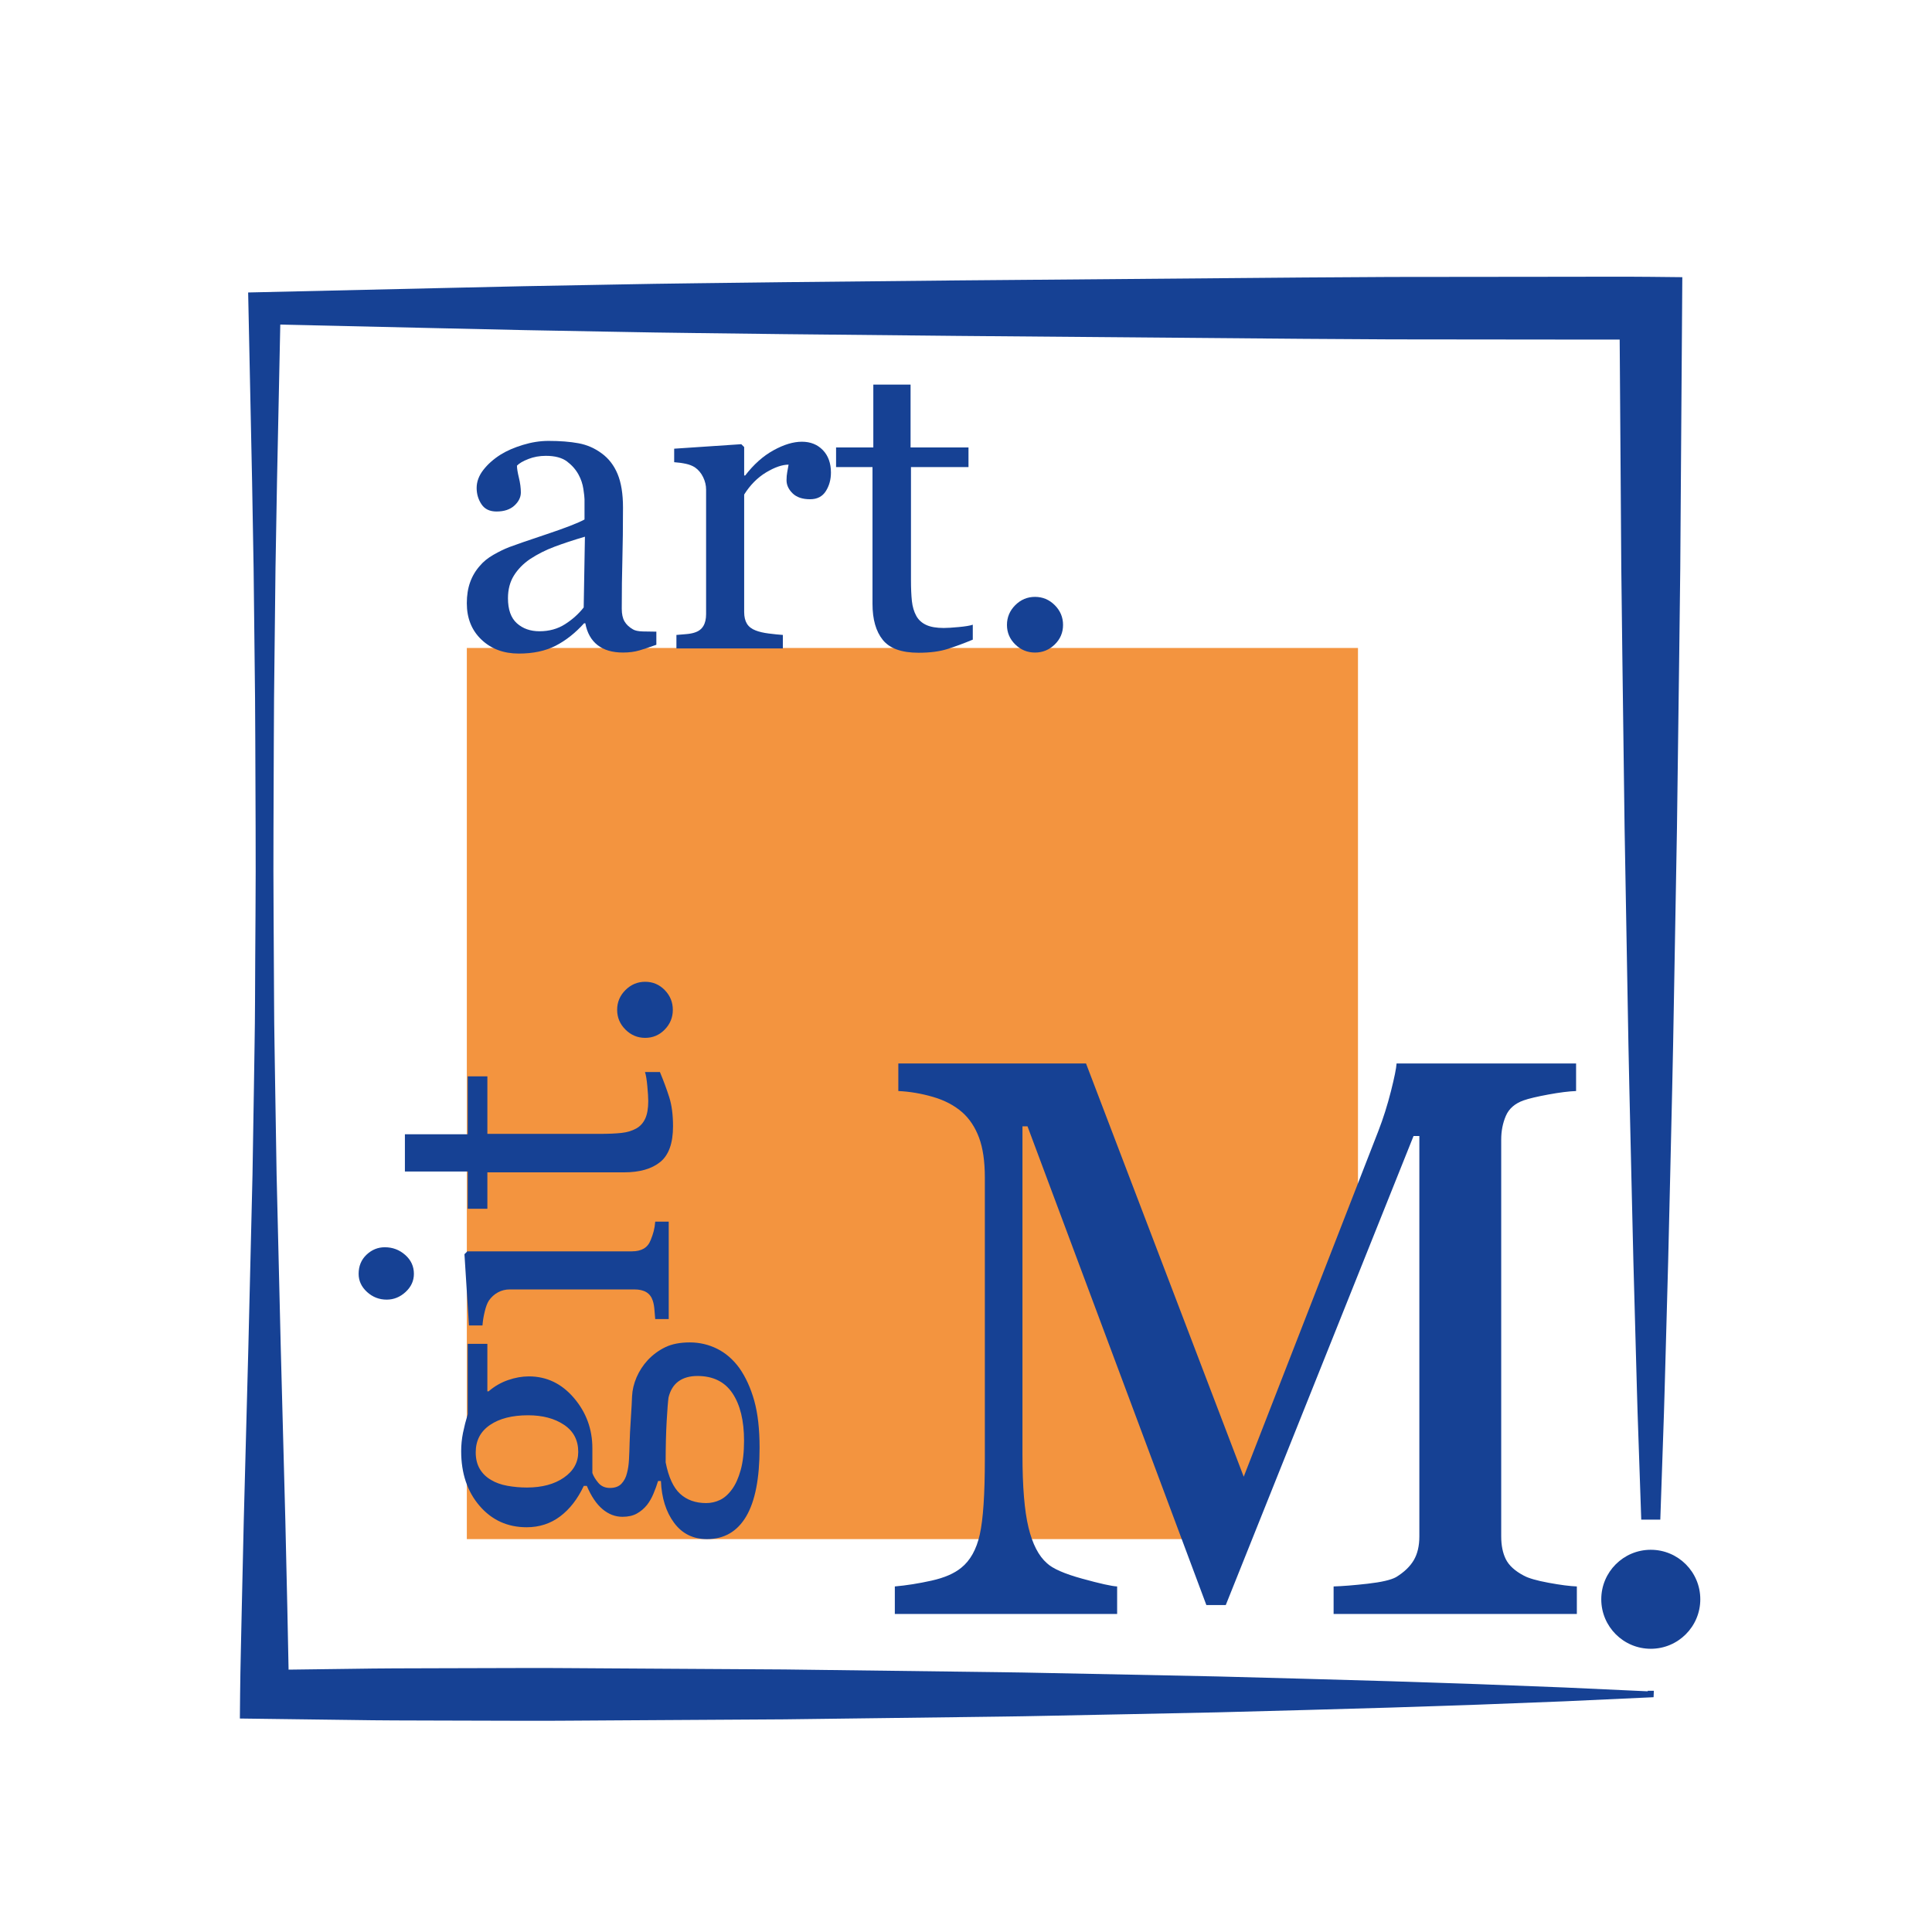
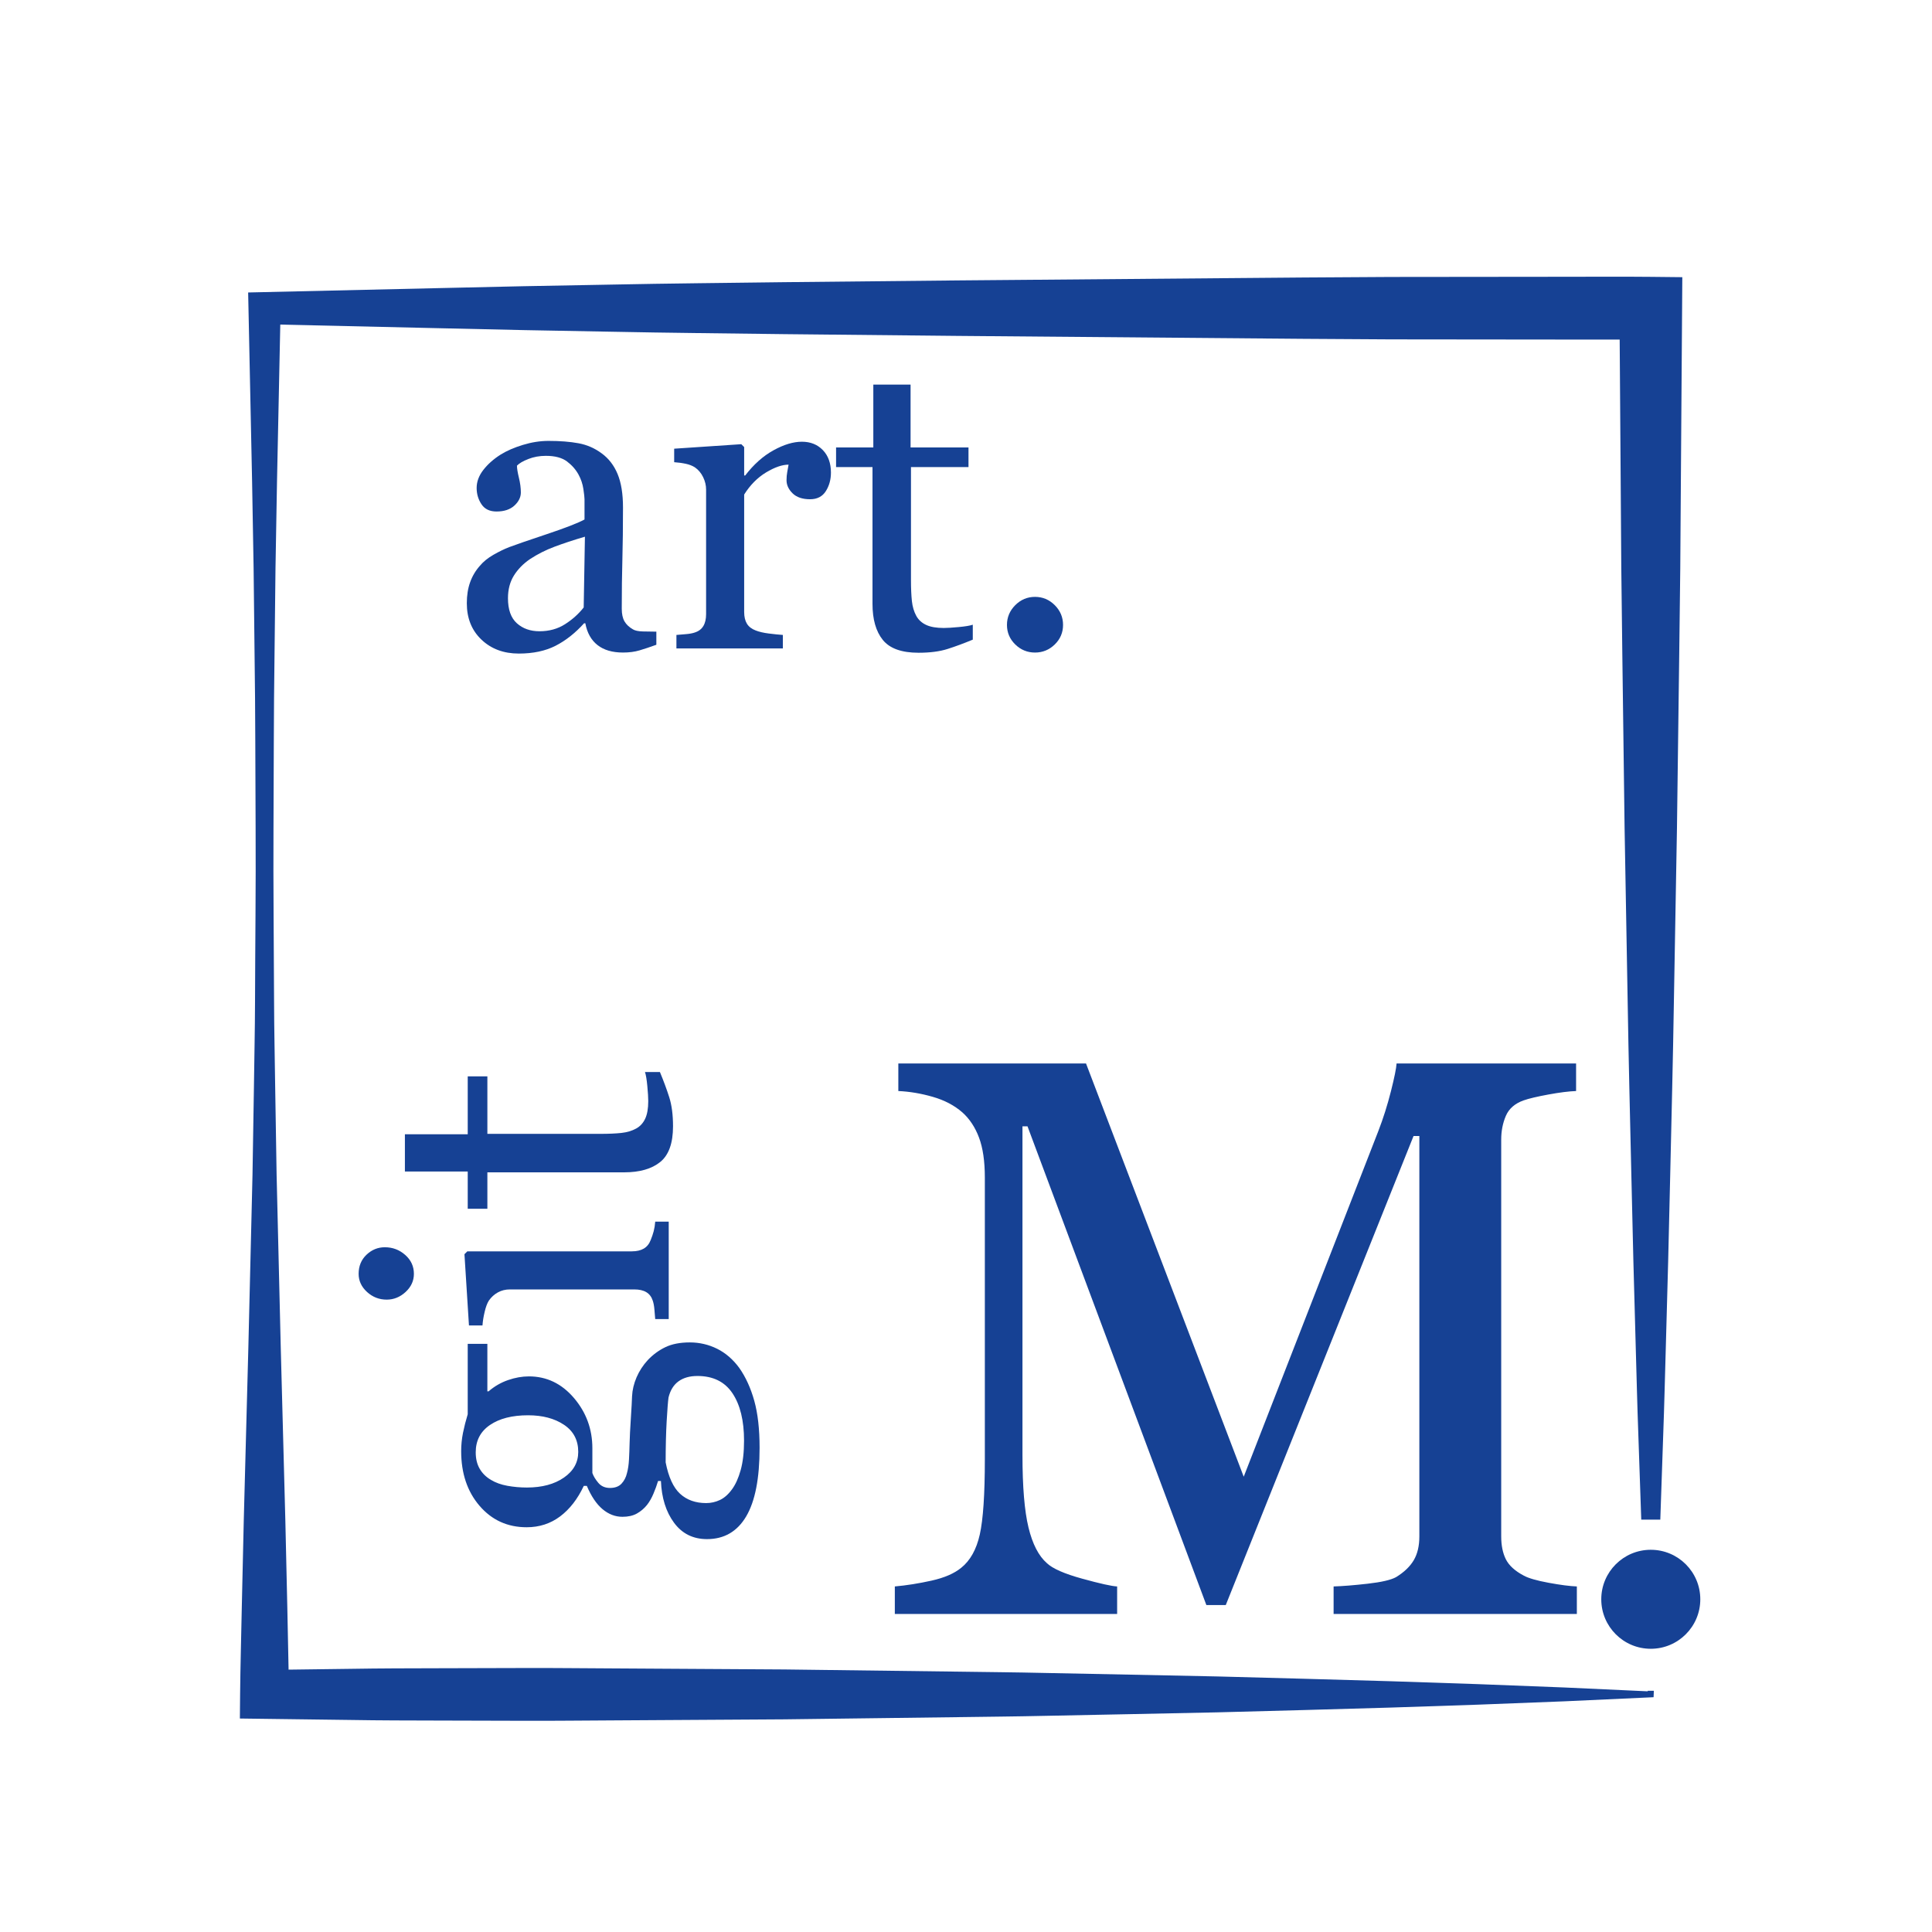
<svg xmlns="http://www.w3.org/2000/svg" version="1.1" xml:space="preserve" id="Ebene_1" viewBox="0 0 400 400" height="100%" width="100%">
  <title id="title43">git.art.M - Stätte der Musik</title>
  <defs id="defs3163" />
  <path id="path30" style="fill:#164194;fill-opacity:1;fill-rule:nonzero;stroke:none;stroke-width:1.333" d="m 341.138,350.057 0.004,0.112 -17.304,-0.797 -17.937,-0.693 -17.937,-0.597 -17.937,-0.511 -17.939,-0.479 -17.937,-0.369 -17.937,-0.357 c -5.98,-0.139 -11.959,-0.184 -17.937,-0.271 l -35.876,-0.453 -35.875,-0.219 c -5.98,-0.021 -11.96,-0.105 -17.939,-0.079 l -17.939,0.048 c -5.979,0.015 -11.957,0.018 -17.937,0.12 l -12.965,0.169 c -0.079,-4.271 -0.182,-8.543 -0.26,-12.813 l -0.407,-17.939 -0.952,-35.876 -0.861,-35.875 -0.291,-17.939 C 56.902,219.261 56.759,213.281 56.743,207.302 56.709,195.344 56.557,183.385 56.624,171.426 l 0.067,-17.939 c 0.004,-5.979 0.076,-11.959 0.147,-17.937 l 0.201,-17.937 0.313,-17.939 0.677,-32.473 32.619,0.745 c 11.96,0.295 23.917,0.531 35.877,0.731 11.957,0.248 23.916,0.341 35.875,0.504 l 35.876,0.363 71.751,0.607 17.937,0.111 17.937,0.019 17.937,0.019 c 3.833,-0.004 7.667,0.004 11.5,0.004 l 0.208,29.372 0.125,17.939 0.215,17.937 0.468,35.876 0.636,35.876 c 0.189,11.959 0.489,23.917 0.761,35.876 0.252,11.959 0.572,23.917 0.915,35.876 0.176,5.979 0.308,11.957 0.533,17.937 l 0.604,17.627 h 3.945 l 0.605,-17.627 c 0.224,-5.98 0.356,-11.959 0.532,-17.937 0.343,-11.959 0.663,-23.917 0.916,-35.876 0.272,-11.959 0.571,-23.917 0.761,-35.876 l 0.635,-35.876 0.468,-35.876 0.216,-17.937 0.124,-17.939 0.255,-35.876 0.044,-6.413 -6.528,-0.069 c -5.98,-0.064 -11.959,-0.008 -17.939,-0.015 l -17.937,0.019 -17.937,0.019 -17.937,0.111 -71.751,0.605 -35.876,0.364 c -11.959,0.163 -23.917,0.255 -35.875,0.503 -11.96,0.2 -23.917,0.437 -35.877,0.731 l -35.875,0.821 -3.396,0.077 0.068,3.249 0.749,35.876 0.313,17.939 0.2,17.937 c 0.072,5.979 0.143,11.959 0.148,17.937 l 0.067,17.939 c 0.067,11.959 -0.088,23.917 -0.12,35.876 -0.015,5.979 -0.159,11.959 -0.232,17.937 l -0.291,17.939 -0.861,35.875 -0.951,35.876 -0.407,17.939 c -0.112,5.98 -0.292,11.957 -0.348,17.937 l -0.046,4.993 5.107,0.067 17.937,0.233 c 5.98,0.103 11.959,0.107 17.937,0.12 l 17.939,0.048 c 5.979,0.027 11.959,-0.056 17.939,-0.079 l 35.875,-0.219 35.876,-0.453 c 5.979,-0.087 11.957,-0.131 17.937,-0.269 l 17.937,-0.357 17.937,-0.371 17.939,-0.477 17.937,-0.511 17.937,-0.597 17.937,-0.695 18.523,-0.852 0.055,-1.329 z" />
  <path id="path34" style="fill:#164194;fill-opacity:1;fill-rule:nonzero;stroke:none;stroke-width:1.333" d="m 352.029,331.114 c 0,5.66 -4.591,10.249 -10.252,10.249 -5.66,0 -10.251,-4.589 -10.251,-10.249 0,-5.66 4.591,-10.248 10.251,-10.248 5.661,0 10.252,4.588 10.252,10.248" />
-   <path id="path38" style="fill:#f3943f;fill-opacity:1;fill-rule:nonzero;stroke:none;stroke-width:1.333" d="M 281.155,259.472 V 134.152 H 96.652 V 318.656 H 256.419 Z" />
  <path id="path42" style="fill:#164194;fill-opacity:1;fill-rule:nonzero;stroke:none;stroke-width:1.333" d="m 326.47,334.157 h -50.361 v -5.7 c 1.82,-0.053 4.163,-0.241 7.031,-0.563 2.86,-0.323 4.829,-0.776 5.9,-1.365 1.661,-1.019 2.877,-2.181 3.655,-3.492 0.777,-1.313 1.167,-2.959 1.167,-4.94 v -82.893 h -1.205 l -38.875,97.107 h -4.016 l -37.031,-99.116 h -1.043 v 68.035 c 0,6.585 0.416,11.592 1.247,15.02 0.829,3.425 2.097,5.892 3.813,7.389 1.18,1.124 3.616,2.196 7.311,3.211 3.693,1.019 6.103,1.555 7.229,1.608 v 5.7 h -46.027 v -5.7 c 2.412,-0.215 4.94,-0.613 7.592,-1.204 2.652,-0.589 4.697,-1.472 6.143,-2.651 1.876,-1.497 3.161,-3.801 3.859,-6.911 0.693,-3.101 1.043,-8.299 1.043,-15.581 v -58.312 c 0,-3.375 -0.403,-6.131 -1.207,-8.272 -0.801,-2.143 -1.955,-3.885 -3.452,-5.223 -1.661,-1.447 -3.695,-2.516 -6.104,-3.209 -2.411,-0.7 -4.792,-1.1 -7.149,-1.209 v -5.701 h 38.86 l 32.649,85.553 27.872,-71.568 c 1.016,-2.625 1.884,-5.372 2.608,-8.237 0.724,-2.867 1.111,-4.784 1.165,-5.748 h 37.168 v 5.701 c -1.5,0.055 -3.416,0.295 -5.745,0.724 -2.329,0.429 -4.029,0.831 -5.1,1.207 -1.819,0.64 -3.053,1.715 -3.695,3.212 -0.641,1.497 -0.963,3.129 -0.963,4.897 v 82.172 c 0,1.871 0.321,3.451 0.963,4.737 0.641,1.283 1.876,2.409 3.695,3.373 0.964,0.536 2.676,1.033 5.141,1.488 2.463,0.455 4.417,0.708 5.863,0.761 z" />
  <path id="path46" style="fill:#164194;fill-opacity:1;fill-rule:nonzero;stroke:none;stroke-width:1.333" d="m 144.386,284.883 c -1.583,0 -2.883,0.368 -3.9,1.101 -1.016,0.732 -1.709,1.849 -2.075,3.348 -0.112,0.792 -0.242,2.416 -0.383,4.873 -0.14,2.457 -0.212,5.309 -0.212,8.56 0.595,3.051 1.588,5.221 2.985,6.503 1.403,1.288 3.201,1.929 5.405,1.929 0.988,0 1.936,-0.213 2.839,-0.636 0.905,-0.424 1.739,-1.157 2.501,-2.203 0.733,-0.991 1.333,-2.317 1.799,-3.981 0.469,-1.668 0.701,-3.704 0.701,-6.103 0,-4.155 -0.8,-7.425 -2.395,-9.812 -1.596,-2.387 -4.019,-3.58 -7.267,-3.58 m -35.044,8.136 c -3.307,0 -5.943,0.673 -7.904,2.015 -1.965,1.341 -2.944,3.227 -2.944,5.657 0,1.327 0.273,2.464 0.825,3.407 0.552,0.951 1.336,1.719 2.351,2.309 0.932,0.567 2.056,0.971 3.368,1.211 1.315,0.237 2.665,0.36 4.049,0.36 3.133,0 5.692,-0.687 7.669,-2.057 1.976,-1.368 2.964,-3.14 2.964,-5.317 0,-2.429 -0.979,-4.299 -2.944,-5.613 -1.961,-1.316 -4.44,-1.971 -7.435,-1.971 m 24.789,-11.441 c 1.073,-1.129 2.288,-2.02 3.645,-2.669 1.353,-0.649 3.036,-0.976 5.043,-0.976 2.003,0 3.889,0.439 5.656,1.315 1.764,0.876 3.297,2.205 4.599,3.983 1.327,1.895 2.356,4.152 3.092,6.783 0.733,2.623 1.101,5.876 1.101,9.744 0,6.329 -0.925,11.061 -2.775,14.196 -1.852,3.135 -4.556,4.704 -8.116,4.704 -2.881,0 -5.155,-1.131 -6.824,-3.393 -1.664,-2.255 -2.569,-5.139 -2.712,-8.643 h -0.591 c -0.255,0.849 -0.572,1.725 -0.956,2.631 -0.379,0.901 -0.824,1.68 -1.332,2.327 -0.593,0.736 -1.295,1.331 -2.099,1.781 -0.804,0.451 -1.801,0.676 -2.988,0.676 -1.496,0 -2.873,-0.528 -4.132,-1.588 -1.256,-1.06 -2.336,-2.661 -3.241,-4.808 h -0.635 c -1.271,2.711 -2.903,4.817 -4.895,6.313 -1.992,1.496 -4.301,2.247 -6.927,2.247 -3.957,0 -7.208,-1.475 -9.748,-4.428 -2.544,-2.953 -3.813,-6.732 -3.813,-11.335 0,-1.271 0.127,-2.535 0.379,-3.795 0.256,-1.257 0.583,-2.535 0.977,-3.835 v -14.579 h 4.067 v 9.831 h 0.255 c 1.215,-1.044 2.559,-1.819 4.025,-2.327 1.469,-0.511 2.912,-0.767 4.324,-0.767 3.672,0 6.78,1.491 9.323,4.471 2.541,2.983 3.813,6.452 3.813,10.405 v 5.129 c 0.227,0.647 0.636,1.327 1.229,2.031 0.593,0.705 1.399,1.061 2.413,1.061 1.047,0 1.843,-0.296 2.395,-0.889 0.552,-0.595 0.927,-1.316 1.121,-2.161 0.229,-0.819 0.369,-1.775 0.425,-2.861 0.056,-1.087 0.1,-2.211 0.127,-3.369 0.03,-1.243 0.113,-2.947 0.256,-5.108 0.14,-2.16 0.225,-3.692 0.252,-4.595 0.06,-1.3 0.368,-2.605 0.933,-3.923 0.567,-1.312 1.344,-2.505 2.332,-3.579" />
  <path id="path50" style="fill:#164194;fill-opacity:1;fill-rule:nonzero;stroke:none;stroke-width:1.333" d="m 138.452,252.932 v 20.171 h -2.796 c -0.056,-0.649 -0.113,-1.32 -0.169,-2.012 -0.056,-0.692 -0.169,-1.291 -0.339,-1.801 -0.255,-0.789 -0.699,-1.377 -1.332,-1.757 -0.635,-0.383 -1.464,-0.572 -2.477,-0.572 h -25.776 c -0.904,0 -1.729,0.204 -2.477,0.613 -0.748,0.411 -1.375,0.98 -1.883,1.716 -0.337,0.536 -0.628,1.312 -0.865,2.333 -0.242,1.015 -0.389,1.947 -0.445,2.795 h -2.8 l -0.932,-14.748 0.595,-0.593 h 34.069 c 0.989,0 1.808,-0.187 2.459,-0.567 0.649,-0.38 1.131,-0.973 1.441,-1.787 0.252,-0.617 0.457,-1.224 0.615,-1.811 0.155,-0.591 0.261,-1.249 0.317,-1.98 z m -58.776,5.299 c 1.612,0 3.019,0.528 4.217,1.588 1.203,1.059 1.801,2.364 1.801,3.92 0,1.44 -0.573,2.689 -1.715,3.749 -1.145,1.059 -2.452,1.587 -3.92,1.587 -1.553,0 -2.911,-0.528 -4.071,-1.587 -1.157,-1.06 -1.736,-2.309 -1.736,-3.749 0,-1.612 0.544,-2.932 1.633,-3.963 1.085,-1.029 2.349,-1.545 3.789,-1.545" />
  <path id="path54" style="fill:#164194;fill-opacity:1;fill-rule:nonzero;stroke:none;stroke-width:1.333" d="m 136.63,221.954 c 0.763,1.837 1.407,3.576 1.929,5.215 0.521,1.637 0.784,3.643 0.784,6.016 0,3.503 -0.885,5.967 -2.652,7.395 -1.763,1.428 -4.256,2.14 -7.476,2.14 h -28.309 v 7.544 h -4.067 v -7.713 h -13.008 v -7.713 h 13.008 v -11.992 h 4.067 v 11.908 h 23.349 c 1.752,0 3.215,-0.065 4.387,-0.189 1.173,-0.128 2.197,-0.433 3.072,-0.915 0.82,-0.451 1.44,-1.128 1.864,-2.031 0.425,-0.905 0.636,-2.12 0.636,-3.645 0,-0.705 -0.063,-1.744 -0.191,-3.115 -0.128,-1.371 -0.288,-2.339 -0.487,-2.904 z" />
-   <path id="path58" style="fill:#164194;fill-opacity:1;fill-rule:nonzero;stroke:none;stroke-width:1.333" d="m 133.578,203.268 c 1.583,0 2.932,0.572 4.049,1.716 1.113,1.144 1.673,2.507 1.673,4.089 0,1.583 -0.56,2.944 -1.673,4.088 -1.117,1.144 -2.467,1.717 -4.049,1.717 -1.581,0 -2.944,-0.573 -4.089,-1.717 -1.143,-1.144 -1.716,-2.505 -1.716,-4.088 0,-1.583 0.573,-2.945 1.716,-4.089 1.145,-1.144 2.508,-1.716 4.089,-1.716" />
  <path id="path62" style="fill:#164194;fill-opacity:1;fill-rule:nonzero;stroke:none;stroke-width:1.333" d="m 121.102,111.116 c -2.401,0.708 -4.505,1.403 -6.313,2.083 -1.807,0.677 -3.491,1.528 -5.043,2.547 -1.413,0.963 -2.529,2.103 -3.348,3.419 -0.819,1.316 -1.228,2.881 -1.228,4.692 0,2.351 0.613,4.077 1.843,5.183 1.228,1.104 2.789,1.655 4.684,1.655 2.003,0 3.769,-0.487 5.295,-1.465 1.525,-0.976 2.811,-2.129 3.856,-3.46 z m 14.789,22.375 c -1.329,0.481 -2.493,0.869 -3.496,1.165 -1.003,0.296 -2.14,0.445 -3.411,0.445 -2.205,0 -3.963,-0.515 -5.276,-1.547 -1.312,-1.032 -2.156,-2.536 -2.521,-4.513 h -0.255 c -1.837,2.033 -3.808,3.588 -5.912,4.661 -2.105,1.073 -4.64,1.611 -7.605,1.611 -3.136,0 -5.715,-0.963 -7.733,-2.883 -2.023,-1.92 -3.031,-4.433 -3.031,-7.543 0,-1.611 0.225,-3.049 0.679,-4.323 0.452,-1.271 1.129,-2.415 2.033,-3.431 0.708,-0.848 1.639,-1.603 2.796,-2.268 1.159,-0.664 2.248,-1.195 3.265,-1.588 1.271,-0.481 3.847,-1.372 7.732,-2.669 3.885,-1.3 6.505,-2.317 7.863,-3.052 v -4.195 c 0,-0.367 -0.081,-1.073 -0.235,-2.12 -0.155,-1.044 -0.488,-2.035 -0.995,-2.965 -0.567,-1.045 -1.365,-1.957 -2.395,-2.735 -1.033,-0.776 -2.493,-1.165 -4.387,-1.165 -1.3,0 -2.509,0.22 -3.625,0.657 -1.115,0.439 -1.899,0.897 -2.349,1.377 0,0.565 0.133,1.399 0.403,2.501 0.268,1.101 0.401,2.117 0.401,3.049 0,0.989 -0.445,1.895 -1.333,2.713 -0.891,0.819 -2.128,1.228 -3.709,1.228 -1.413,0 -2.449,-0.501 -3.113,-1.505 -0.665,-1.001 -0.997,-2.124 -0.997,-3.368 0,-1.299 0.46,-2.543 1.38,-3.729 0.917,-1.185 2.109,-2.245 3.579,-3.177 1.271,-0.791 2.812,-1.461 4.619,-2.012 1.808,-0.552 3.573,-0.827 5.299,-0.827 2.371,0 4.44,0.161 6.205,0.487 1.767,0.324 3.369,1.024 4.812,2.099 1.439,1.045 2.535,2.465 3.283,4.257 0.748,1.795 1.124,4.105 1.124,6.929 0,4.039 -0.044,7.62 -0.127,10.743 -0.086,3.12 -0.128,6.532 -0.128,10.232 0,1.103 0.189,1.977 0.572,2.628 0.381,0.651 0.968,1.201 1.757,1.652 0.425,0.255 1.096,0.396 2.013,0.424 0.919,0.026 1.857,0.044 2.819,0.044 z" />
  <path id="path66" style="fill:#164194;fill-opacity:1;fill-rule:nonzero;stroke:none;stroke-width:1.333" d="m 172.037,97.853 c 0,1.441 -0.353,2.72 -1.059,3.835 -0.707,1.116 -1.793,1.675 -3.261,1.675 -1.584,0 -2.791,-0.409 -3.625,-1.229 -0.833,-0.819 -1.249,-1.723 -1.249,-2.713 0,-0.62 0.051,-1.185 0.148,-1.693 0.099,-0.509 0.189,-1.017 0.276,-1.527 -1.329,0 -2.881,0.539 -4.663,1.611 -1.777,1.075 -3.292,2.6 -4.532,4.577 v 24.323 c 0,0.989 0.191,1.793 0.569,2.416 0.384,0.621 0.983,1.088 1.803,1.397 0.705,0.284 1.617,0.495 2.733,0.637 1.116,0.14 2.083,0.239 2.903,0.295 v 2.797 h -22.035 v -2.797 c 0.649,-0.056 1.32,-0.111 2.012,-0.169 0.692,-0.056 1.295,-0.168 1.803,-0.338 0.788,-0.255 1.376,-0.699 1.756,-1.333 0.383,-0.635 0.573,-1.46 0.573,-2.476 v -25.777 c 0,-0.873 -0.205,-1.733 -0.615,-2.58 -0.409,-0.847 -0.983,-1.524 -1.715,-2.033 -0.539,-0.339 -1.173,-0.584 -1.909,-0.739 -0.733,-0.156 -1.525,-0.261 -2.371,-0.319 v -2.796 l 13.899,-0.932 0.593,0.592 v 5.889 h 0.212 c 1.751,-2.287 3.7,-4.024 5.847,-5.211 2.148,-1.187 4.111,-1.78 5.891,-1.78 1.781,0 3.225,0.579 4.343,1.737 1.116,1.159 1.673,2.712 1.673,4.661" />
  <path id="path70" style="fill:#164194;fill-opacity:1;fill-rule:nonzero;stroke:none;stroke-width:1.333" d="m 201.405,132.431 c -1.837,0.763 -3.572,1.405 -5.212,1.928 -1.637,0.523 -3.645,0.785 -6.019,0.785 -3.501,0 -5.968,-0.885 -7.393,-2.649 -1.428,-1.765 -2.14,-4.259 -2.14,-7.48 V 96.709 h -7.541 v -4.068 h 7.711 V 79.631 h 7.713 v 13.009 h 11.992 v 4.068 h -11.909 v 23.349 c 0,1.752 0.064,3.213 0.19,4.387 0.128,1.172 0.431,2.196 0.912,3.071 0.451,0.82 1.131,1.443 2.036,1.865 0.903,0.424 2.116,0.636 3.641,0.636 0.707,0 1.745,-0.063 3.117,-0.192 1.368,-0.127 2.335,-0.288 2.901,-0.487 z" />
  <path id="path74" style="fill:#164194;fill-opacity:1;fill-rule:nonzero;stroke:none;stroke-width:1.333" d="m 220.093,129.381 c 0,1.583 -0.573,2.931 -1.713,4.047 -1.147,1.116 -2.511,1.675 -4.092,1.675 -1.583,0 -2.944,-0.559 -4.091,-1.675 -1.14,-1.116 -1.716,-2.464 -1.716,-4.047 0,-1.583 0.576,-2.944 1.716,-4.088 1.147,-1.145 2.508,-1.717 4.091,-1.717 1.581,0 2.945,0.572 4.092,1.717 1.14,1.144 1.713,2.505 1.713,4.088" />
</svg>